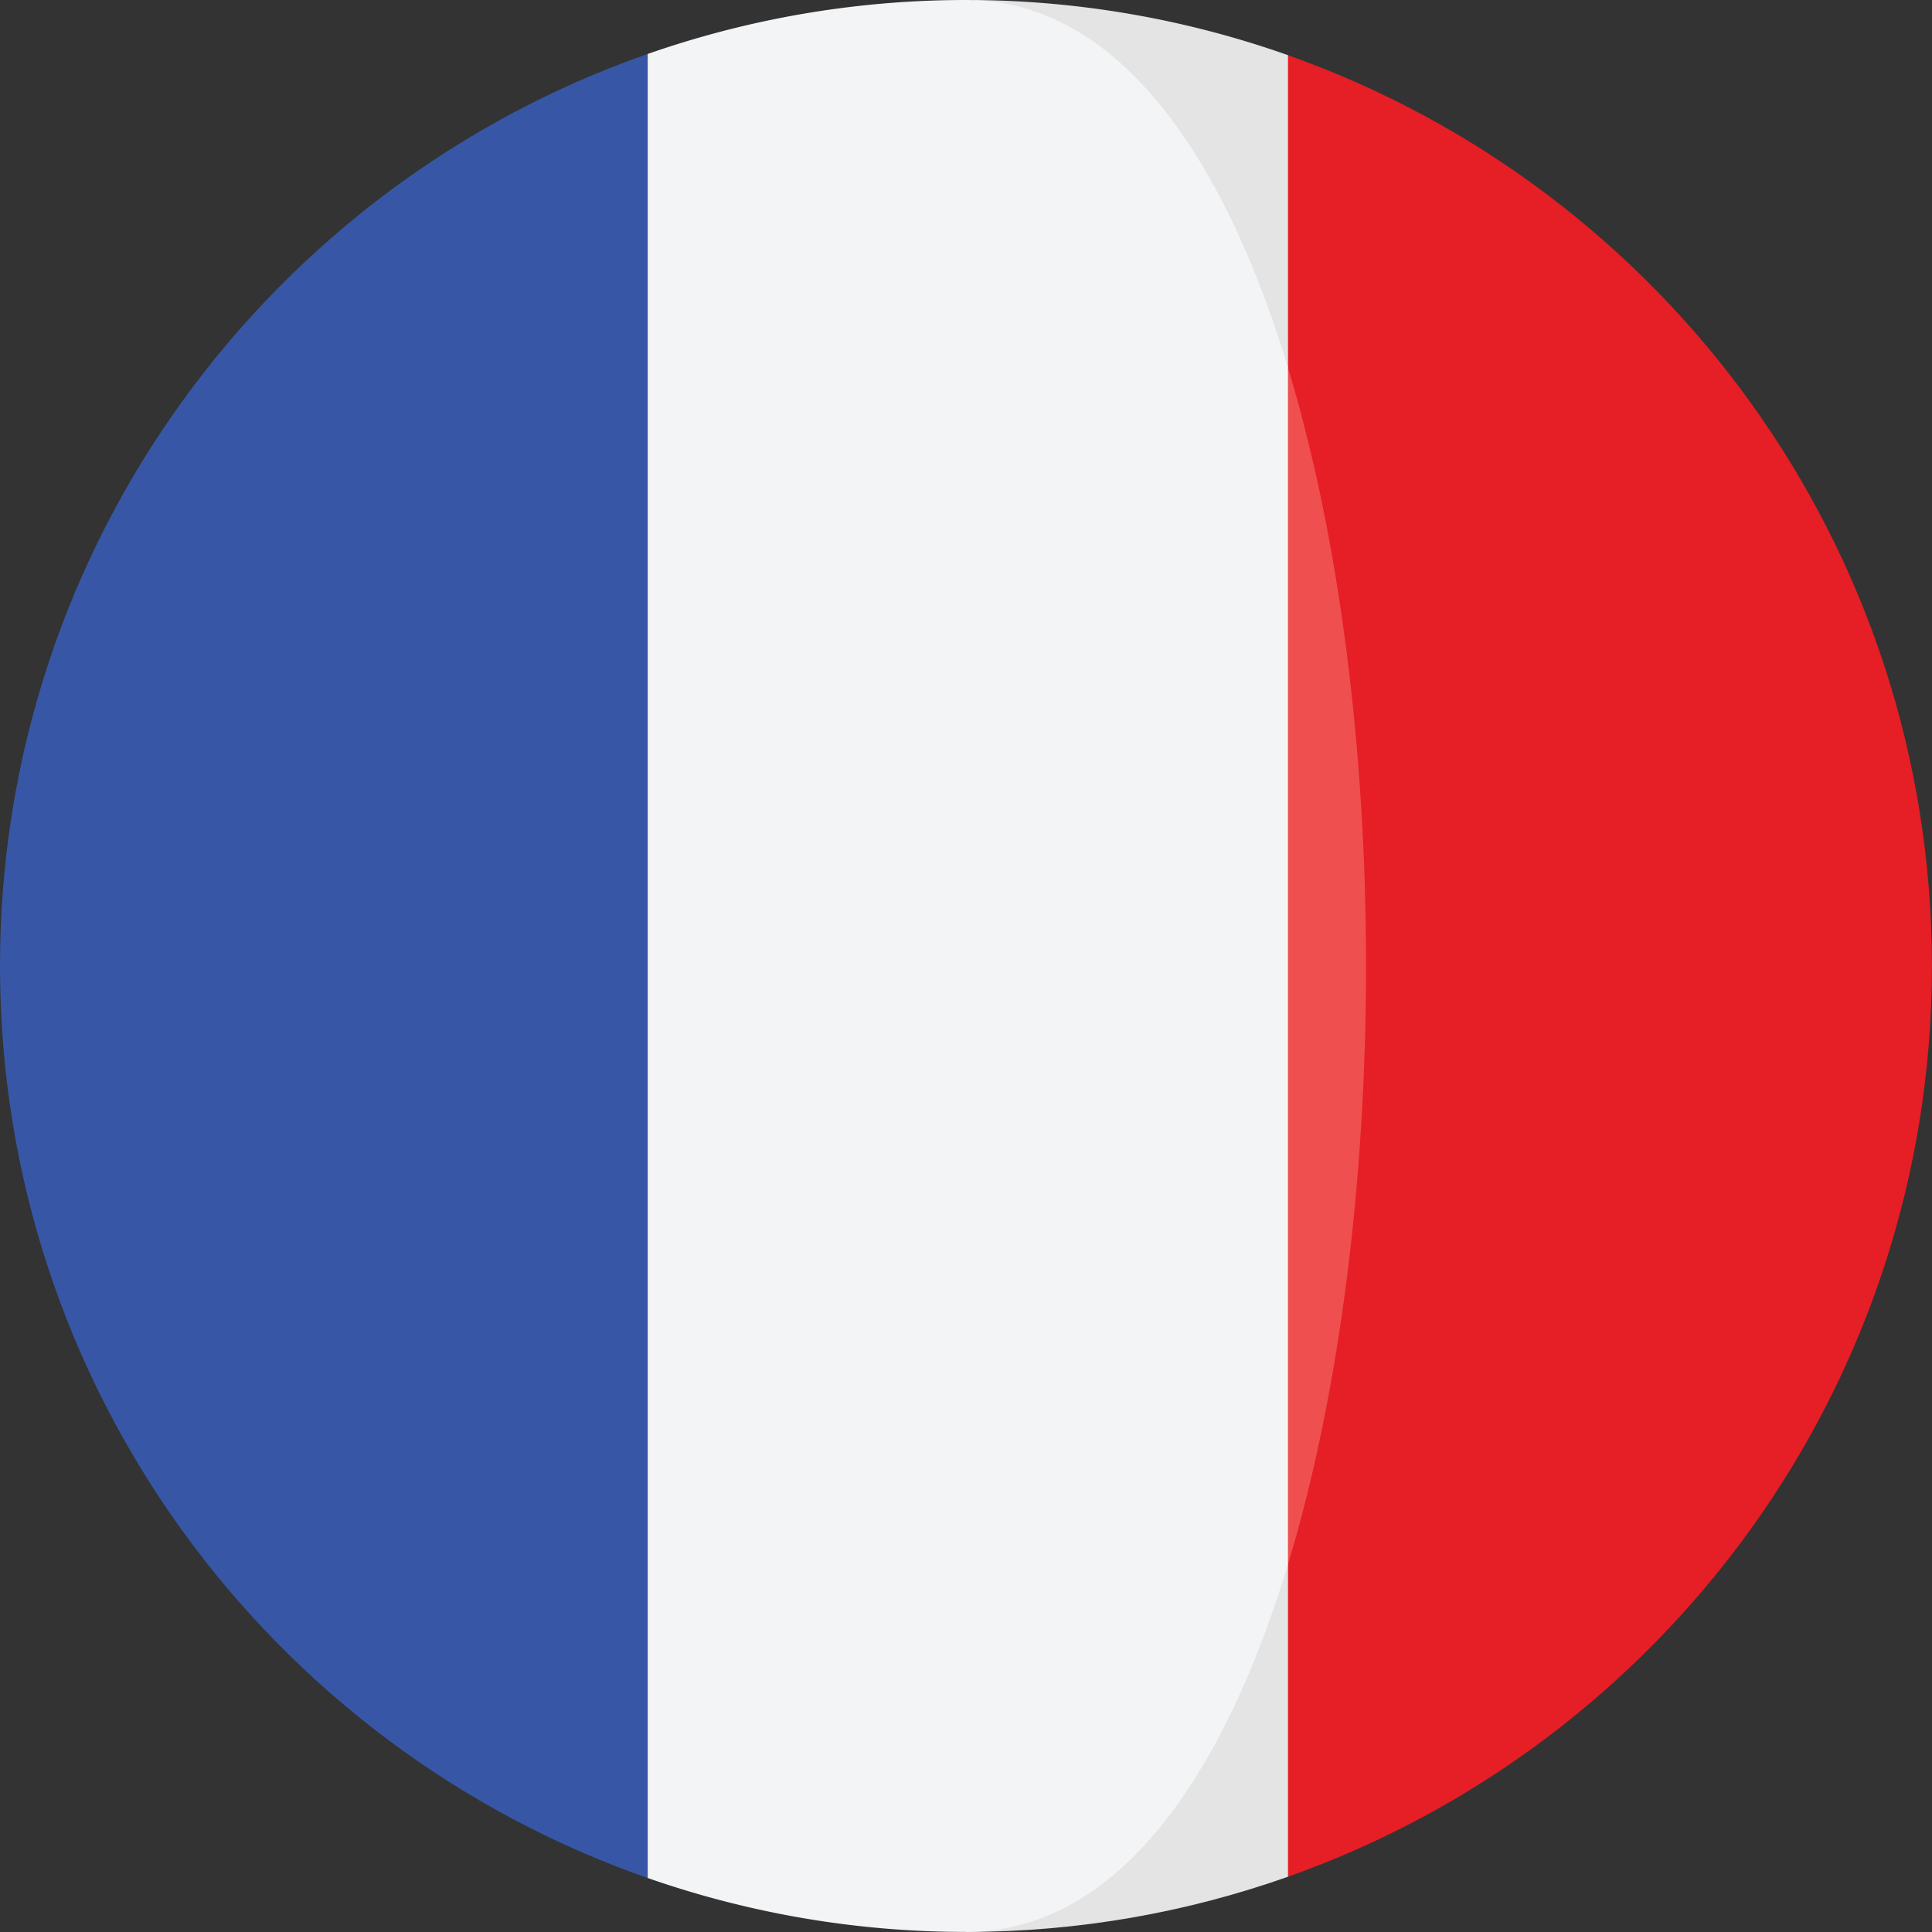
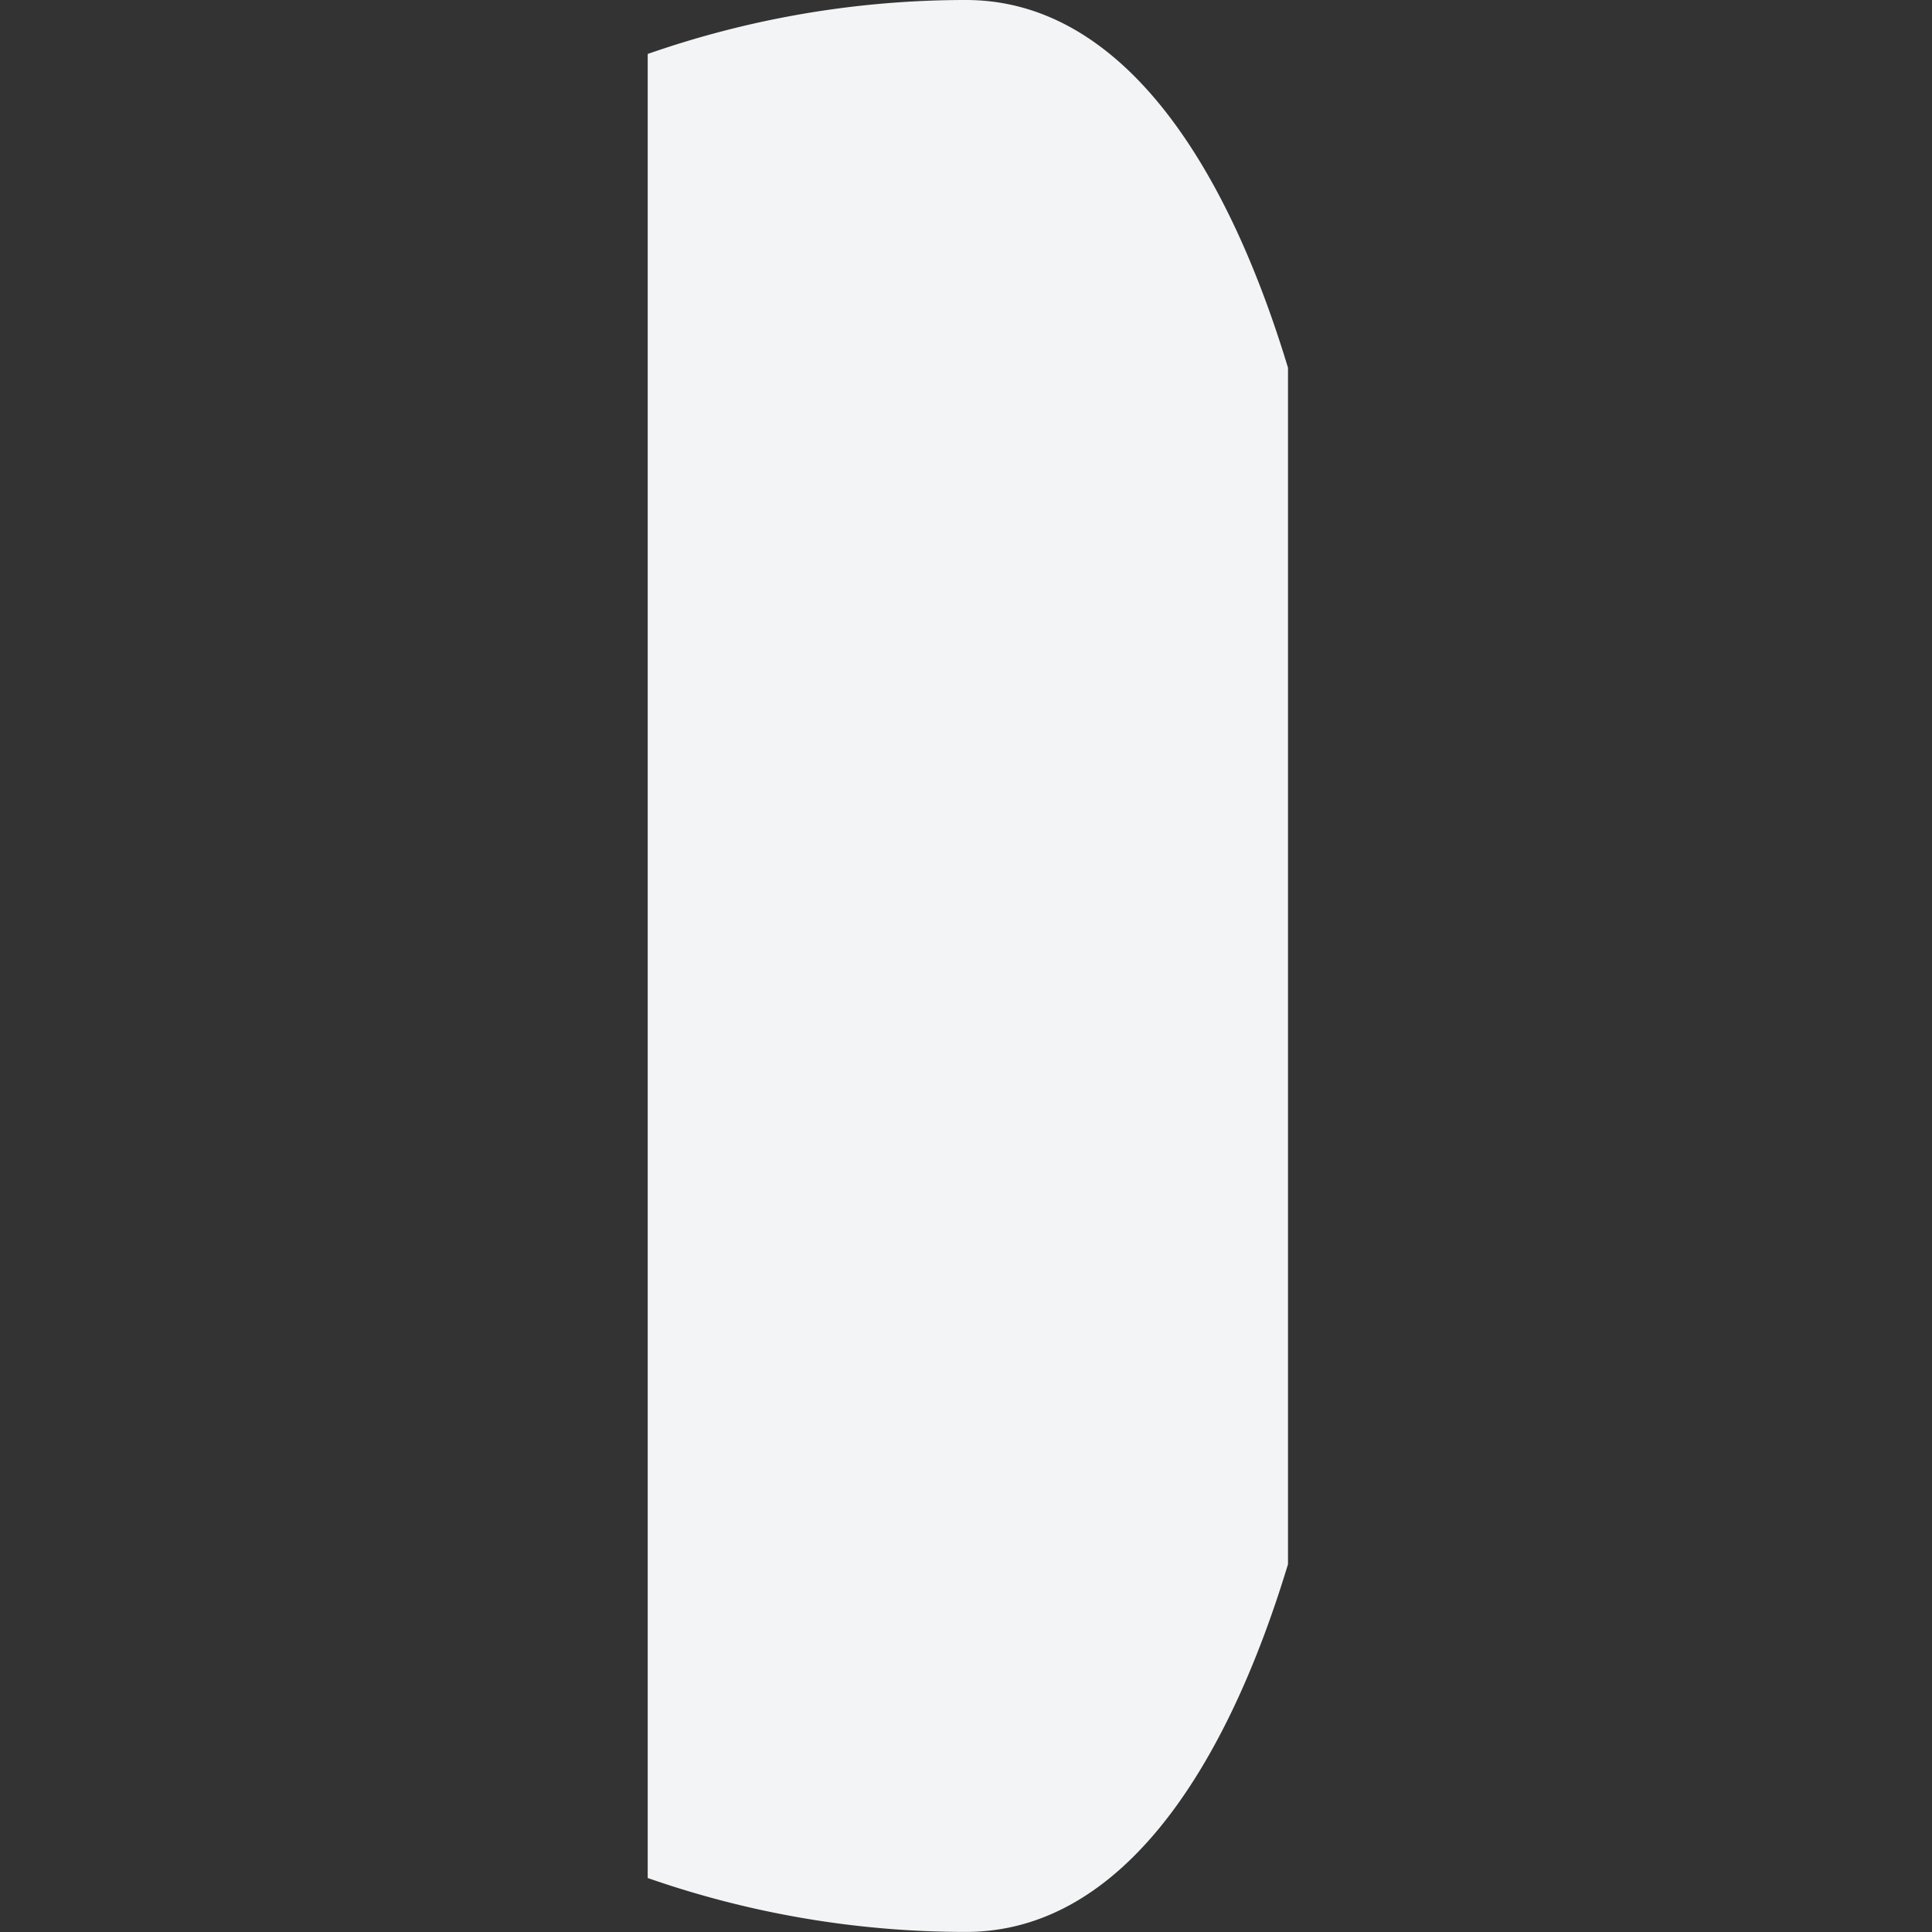
<svg xmlns="http://www.w3.org/2000/svg" version="1.1" id="Capa_1" x="0" y="0" viewBox="0 0 473.7 473.7" style="enable-background:new 0 0 473.684 473.684" xml:space="preserve">
  <rect x="0" y="0" width="473.7" height="473.7" fill="#333333" stroke="none" />
-   <path style="fill:#E61E25" d="m315.8 13.54-27.64 76.63c25.51 84.19 25.51 209.15 0 293.35l27.64 76.62c91.98-32.52 157.88-120.2 157.88-223.3 0-103.1-65.9-190.78-157.88-223.3z" />
  <g>
-     <path style="fill:#E4E4E4" d="M315.8 90.17V13.53A236.36 236.36 0 0 0 236.84 0c36.52 0-14.12 123.78 78.96 90.17z" />
-     <path style="fill:#E4E4E4" d="M236.84 473.68c27.7 0 54.26-4.8 78.96-13.53v-76.63c-92.14-9.2-78.96 90.16-78.96 90.16z" />
-   </g>
-   <path style="fill:#3757A6" d="M0 236.84C0 340.3 66.36 428.2 158.8 460.46V13.23C66.36 45.49 0 133.39 0 236.83z" />
-   <path style="fill:#EF4F4E" d="M315.8 90.17v293.35c25.52-84.2 25.52-209.16 0-293.35z" />
+     </g>
  <path style="fill:#F3F4F5" d="M315.8 383.52V90.17C299.68 36.94 273.36 0 236.84 0c-27.35 0-53.6 4.7-78.03 13.23v447.23a236.34 236.34 0 0 0 78.03 13.22c36.52 0 62.84-36.93 78.96-90.16z" />
  <g />
  <g />
  <g />
  <g />
  <g />
  <g />
  <g />
  <g />
  <g />
  <g />
  <g />
  <g />
  <g />
  <g />
  <g />
</svg>